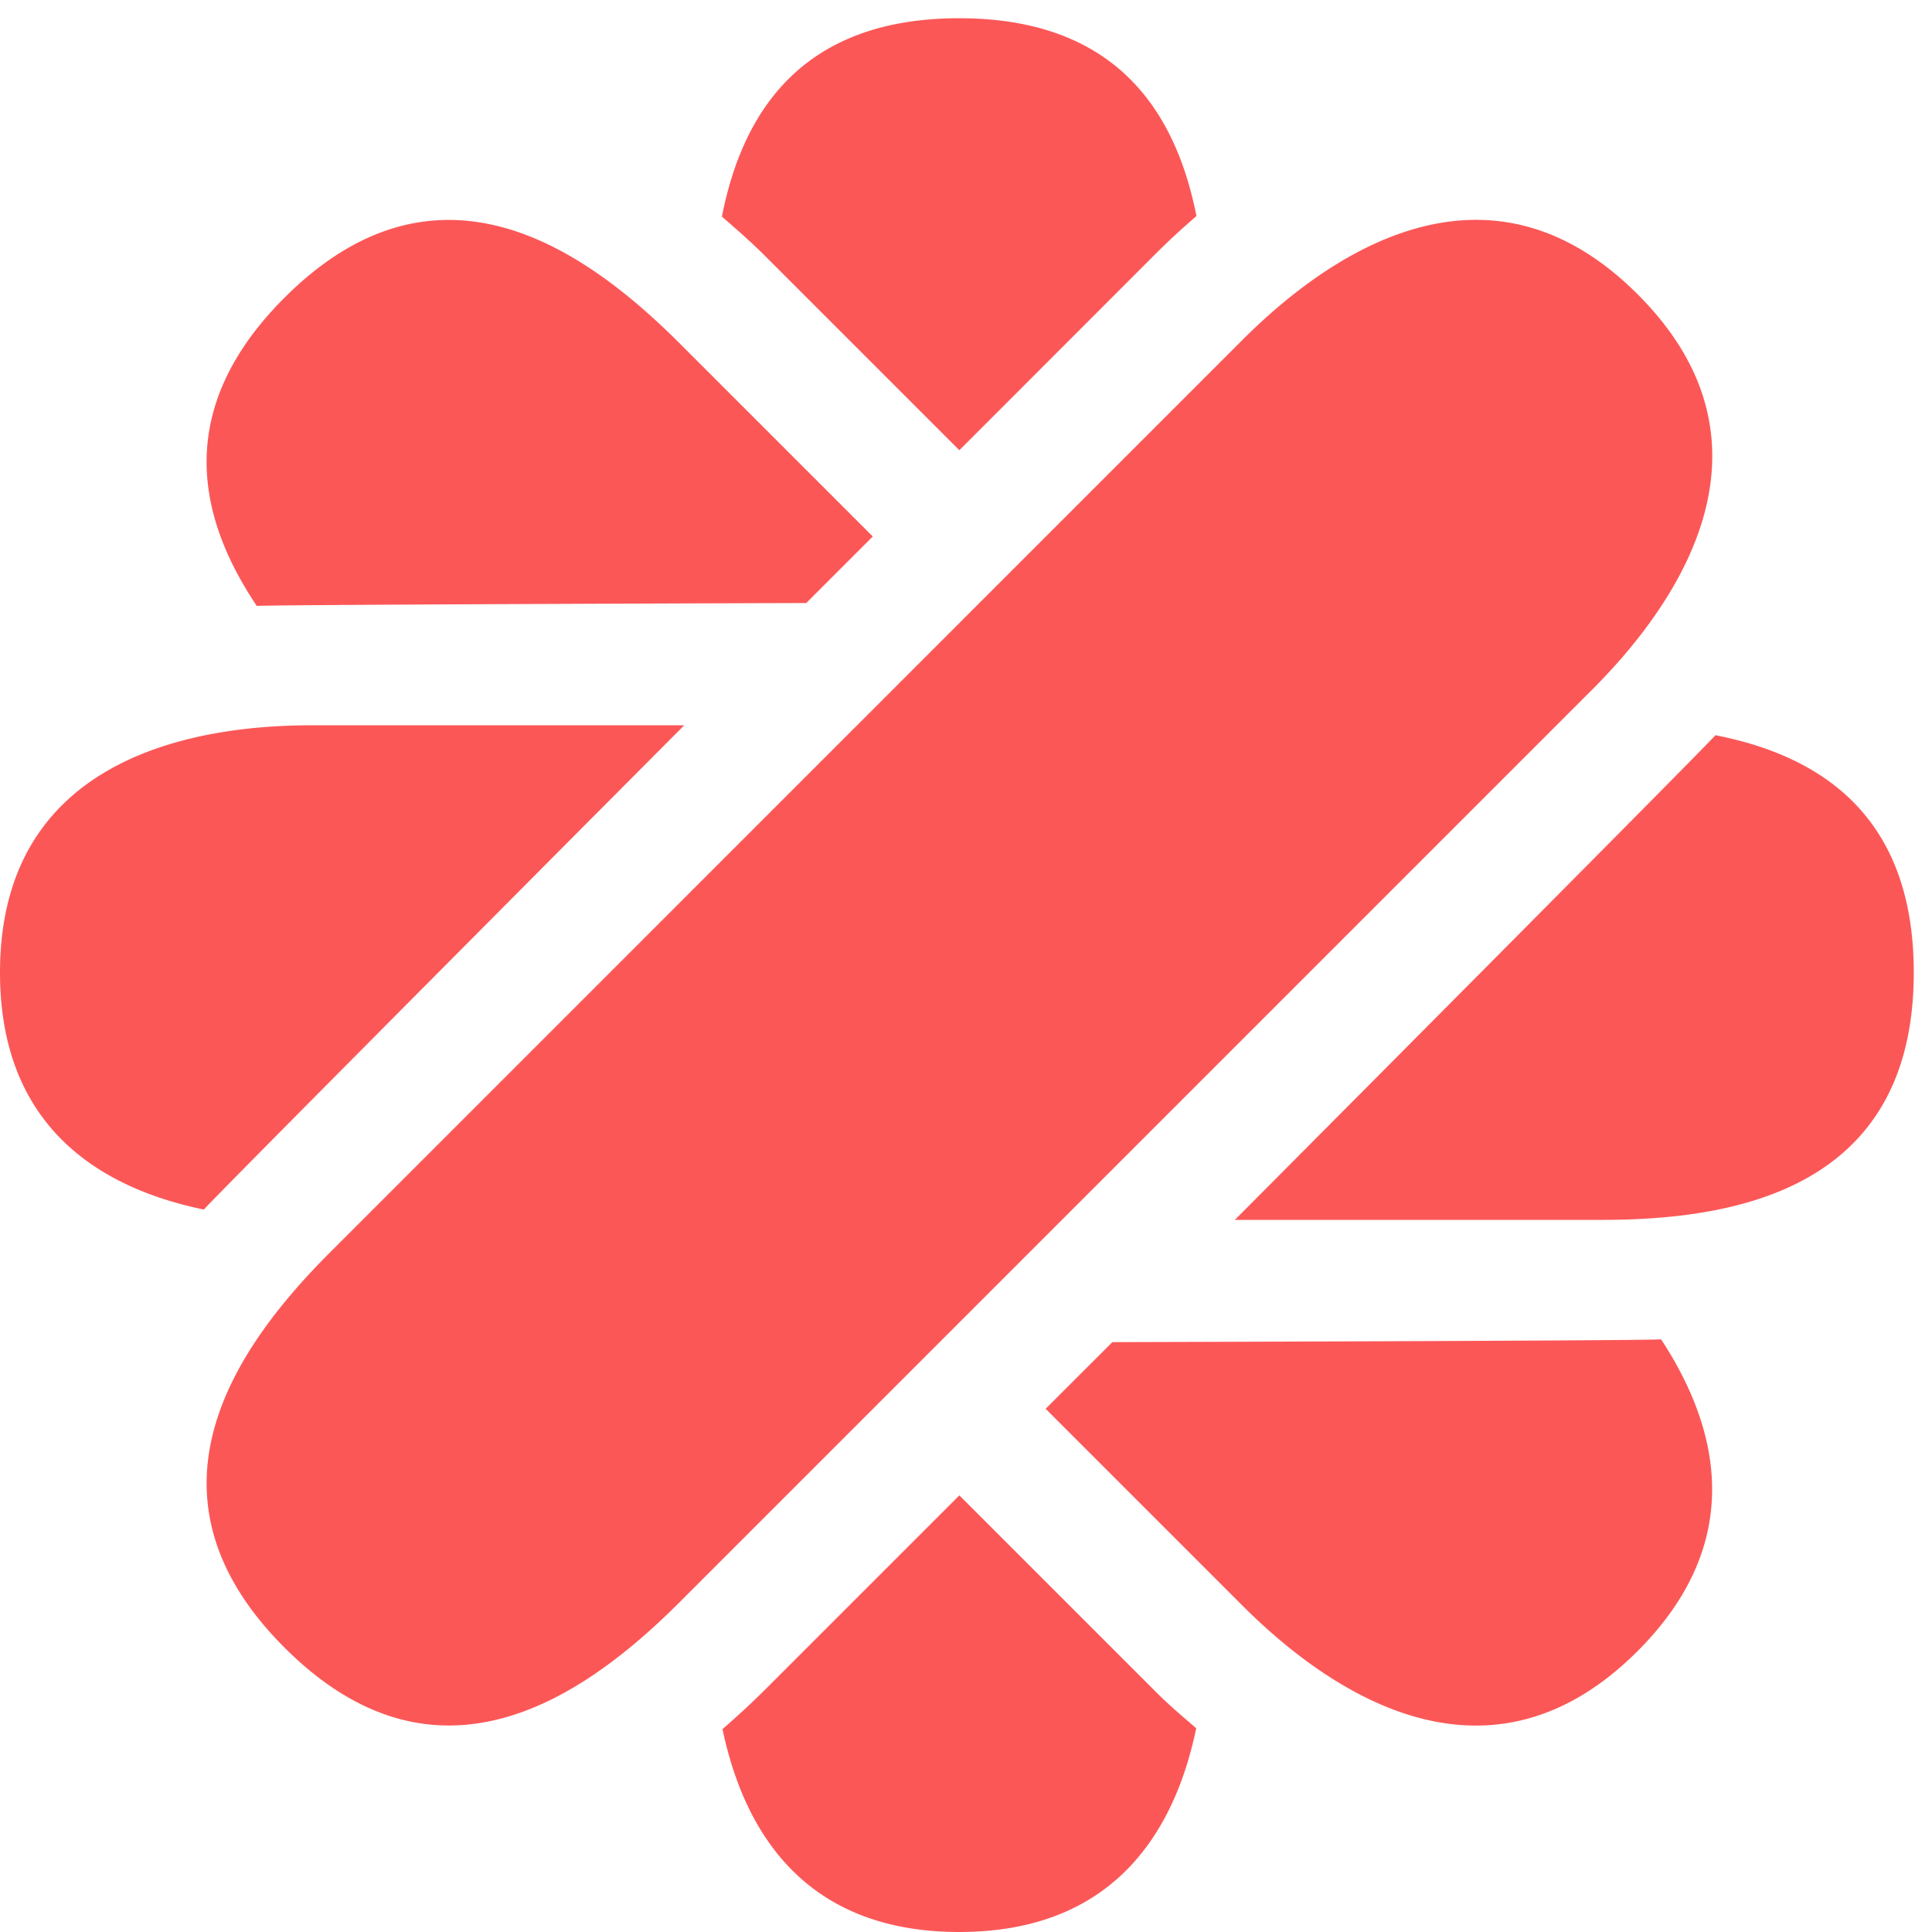
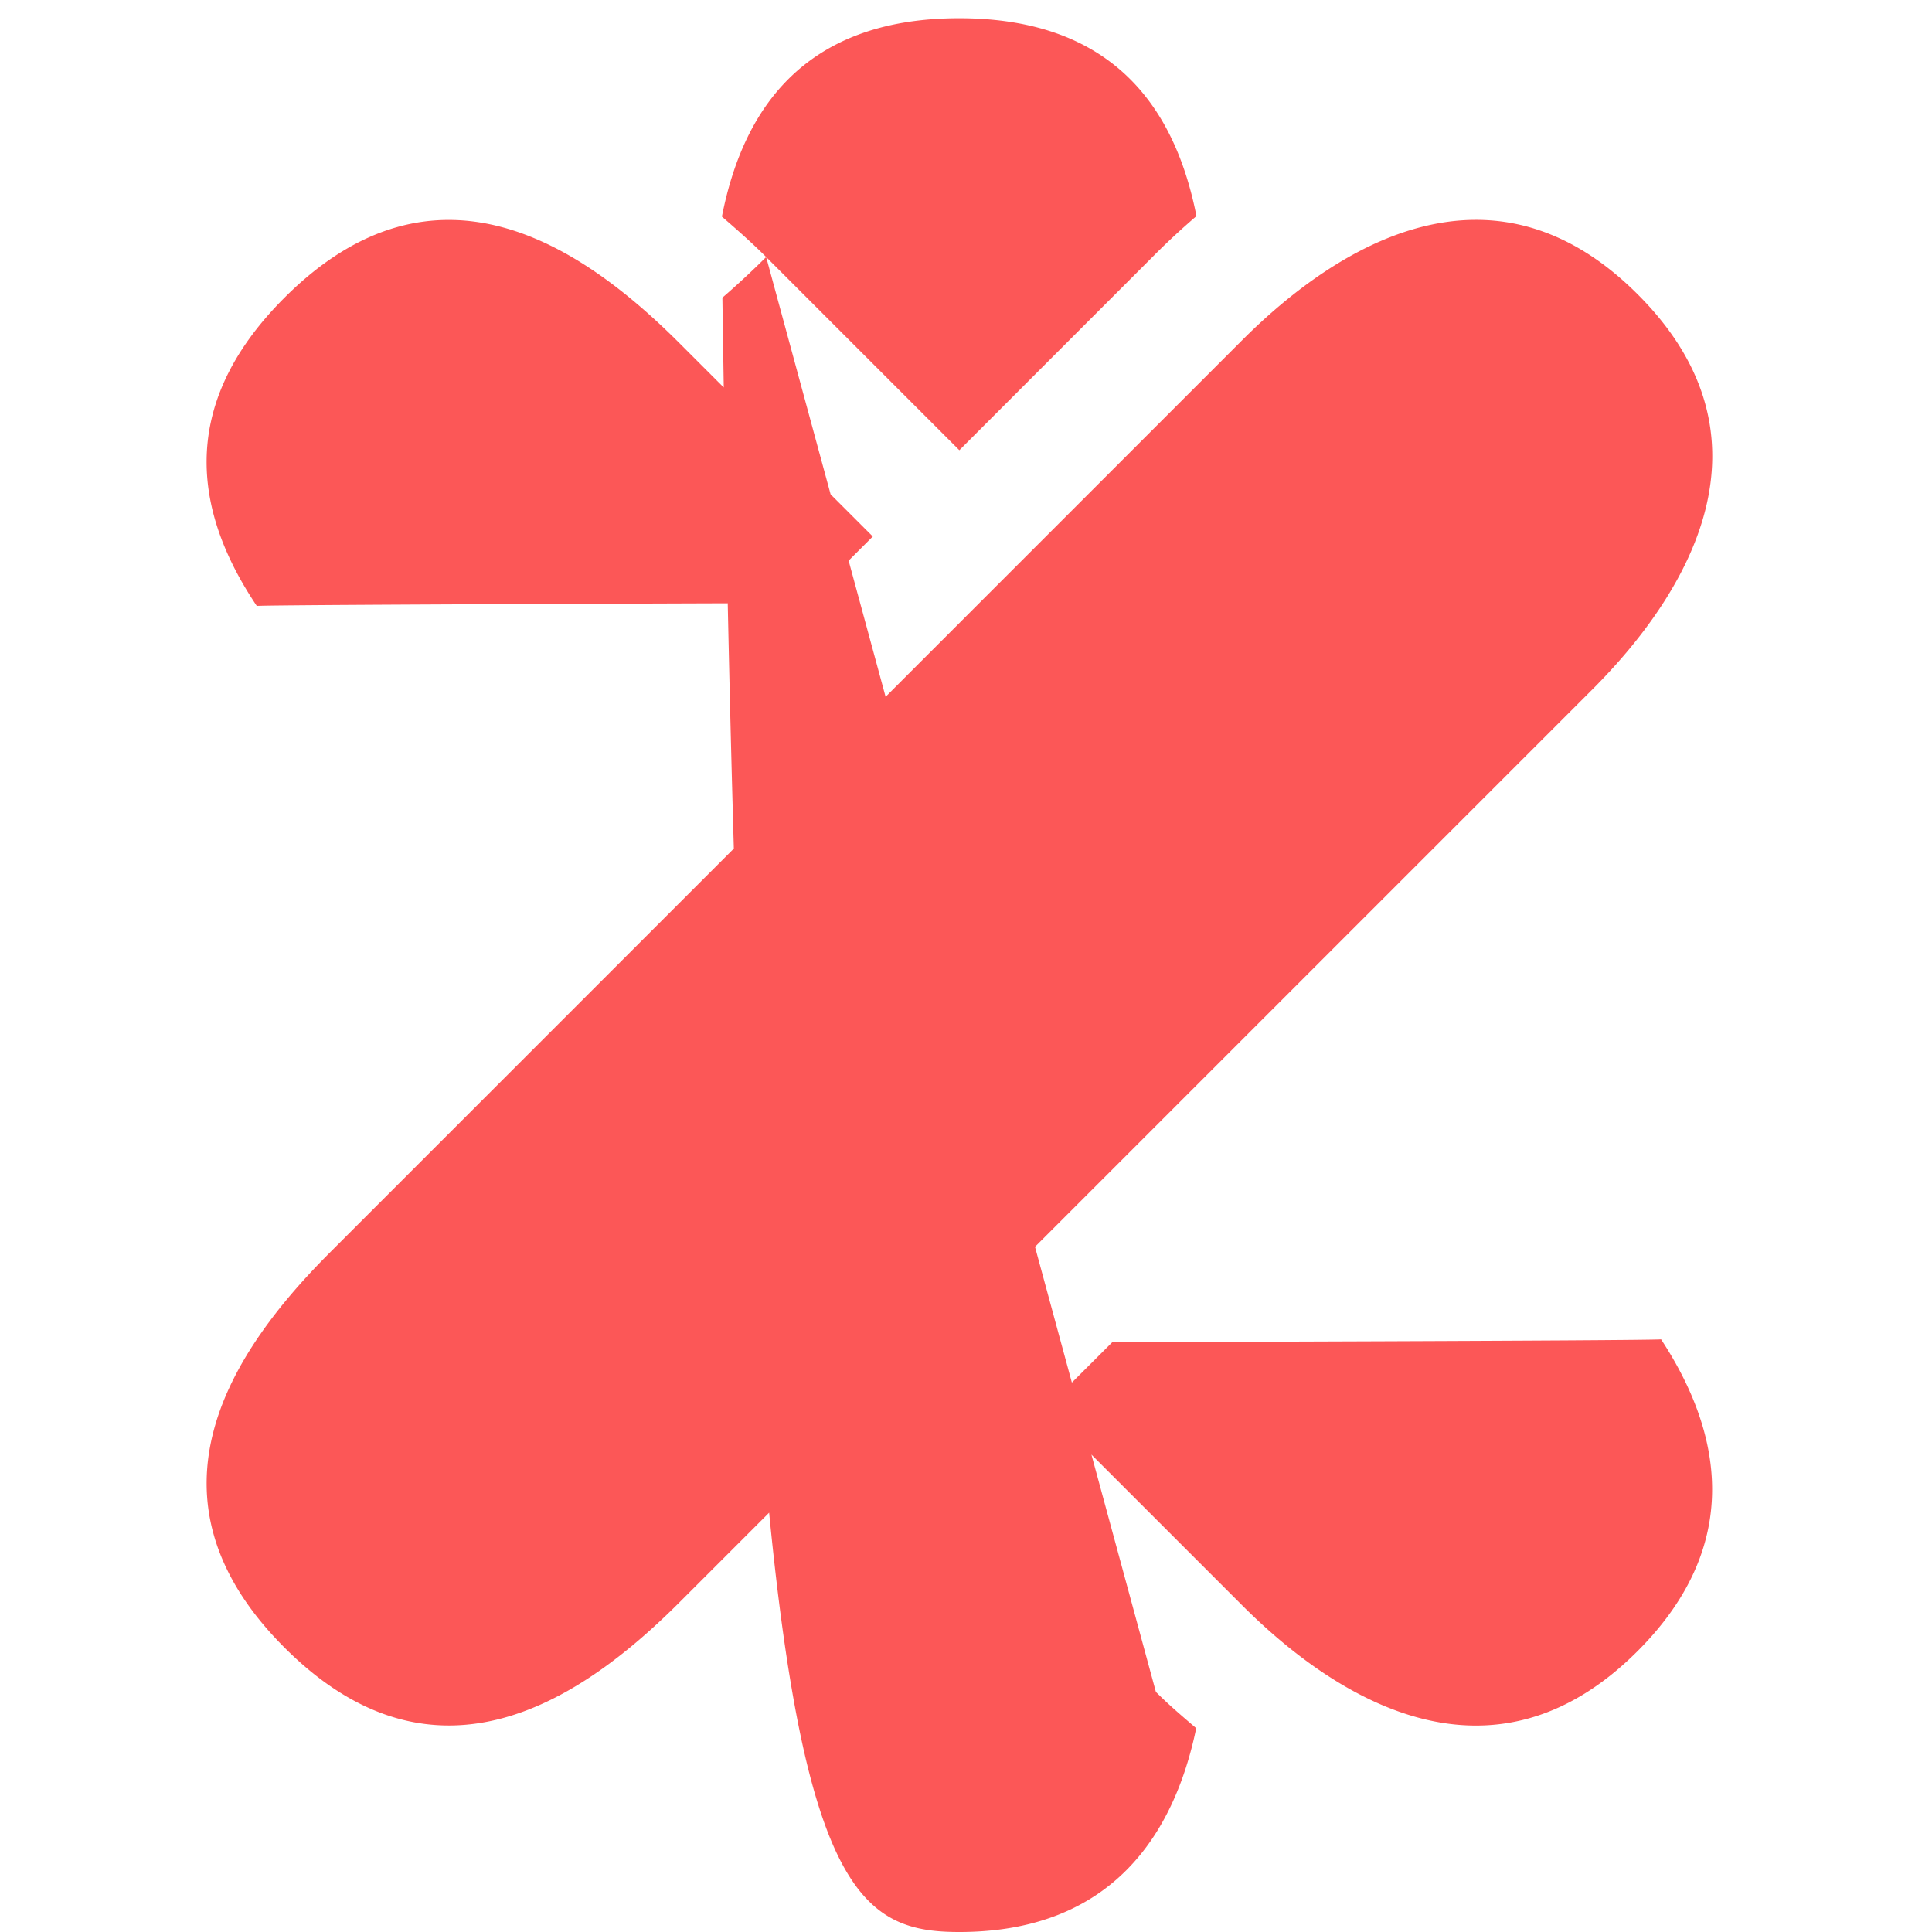
<svg xmlns="http://www.w3.org/2000/svg" width="32" height="32" fill="none">
-   <path fill="#FC5757" d="M27.126 4.876c-2.392-2.393-4.948-.844-6.548.755L5.468 20.742c-1.6 1.6-3.274 4.03-.756 6.547 2.519 2.52 4.949.845 6.548-.755l15.11-15.11c1.6-1.6 3.149-4.156.756-6.548zM12.69 4.257l3.2 3.2 3.256-3.258c.221-.221.446-.427.671-.62-.34-1.722-1.322-3.277-3.93-3.277-2.611 0-3.592 1.562-3.93 3.286.243.21.486.422.733.669zm6.455 23.766-3.255-3.255-3.198 3.198a13.77 13.77 0 0 1-.725.673C12.334 30.393 13.37 32 15.888 32c2.524 0 3.56-1.615 3.925-3.375-.224-.193-.448-.381-.668-.602zm-7.812-16.01H5.164c-2.261 0-5.164.713-5.164 4.096 0 2.524 1.616 3.561 3.376 3.925.208-.24 7.957-8.021 7.957-8.021zm17.08.164c-.195.227-7.96 8.028-7.96 8.028h6.081c2.262 0 5.164-.535 5.164-4.096 0-2.612-1.56-3.593-3.285-3.932zM13.354 9.988l1.102-1.102-3.198-3.198c-1.6-1.6-4.03-3.274-6.548-.755-1.846 1.846-1.436 3.644-.457 5.103.299-.022 9.1-.048 9.1-.048zm5.07 12.242-1.105 1.104 3.257 3.257c1.6 1.6 4.156 3.148 6.548.756 1.785-1.786 1.376-3.66.389-5.163-.318.023-9.089.046-9.089.046z" />
+   <path fill="#FC5757" d="M27.126 4.876c-2.392-2.393-4.948-.844-6.548.755L5.468 20.742c-1.6 1.6-3.274 4.03-.756 6.547 2.519 2.52 4.949.845 6.548-.755l15.11-15.11c1.6-1.6 3.149-4.156.756-6.548zM12.69 4.257l3.2 3.2 3.256-3.258c.221-.221.446-.427.671-.62-.34-1.722-1.322-3.277-3.93-3.277-2.611 0-3.592 1.562-3.93 3.286.243.21.486.422.733.669za13.77 13.77 0 0 1-.725.673C12.334 30.393 13.37 32 15.888 32c2.524 0 3.56-1.615 3.925-3.375-.224-.193-.448-.381-.668-.602zm-7.812-16.01H5.164c-2.261 0-5.164.713-5.164 4.096 0 2.524 1.616 3.561 3.376 3.925.208-.24 7.957-8.021 7.957-8.021zm17.08.164c-.195.227-7.96 8.028-7.96 8.028h6.081c2.262 0 5.164-.535 5.164-4.096 0-2.612-1.56-3.593-3.285-3.932zM13.354 9.988l1.102-1.102-3.198-3.198c-1.6-1.6-4.03-3.274-6.548-.755-1.846 1.846-1.436 3.644-.457 5.103.299-.022 9.1-.048 9.1-.048zm5.07 12.242-1.105 1.104 3.257 3.257c1.6 1.6 4.156 3.148 6.548.756 1.785-1.786 1.376-3.66.389-5.163-.318.023-9.089.046-9.089.046z" />
</svg>